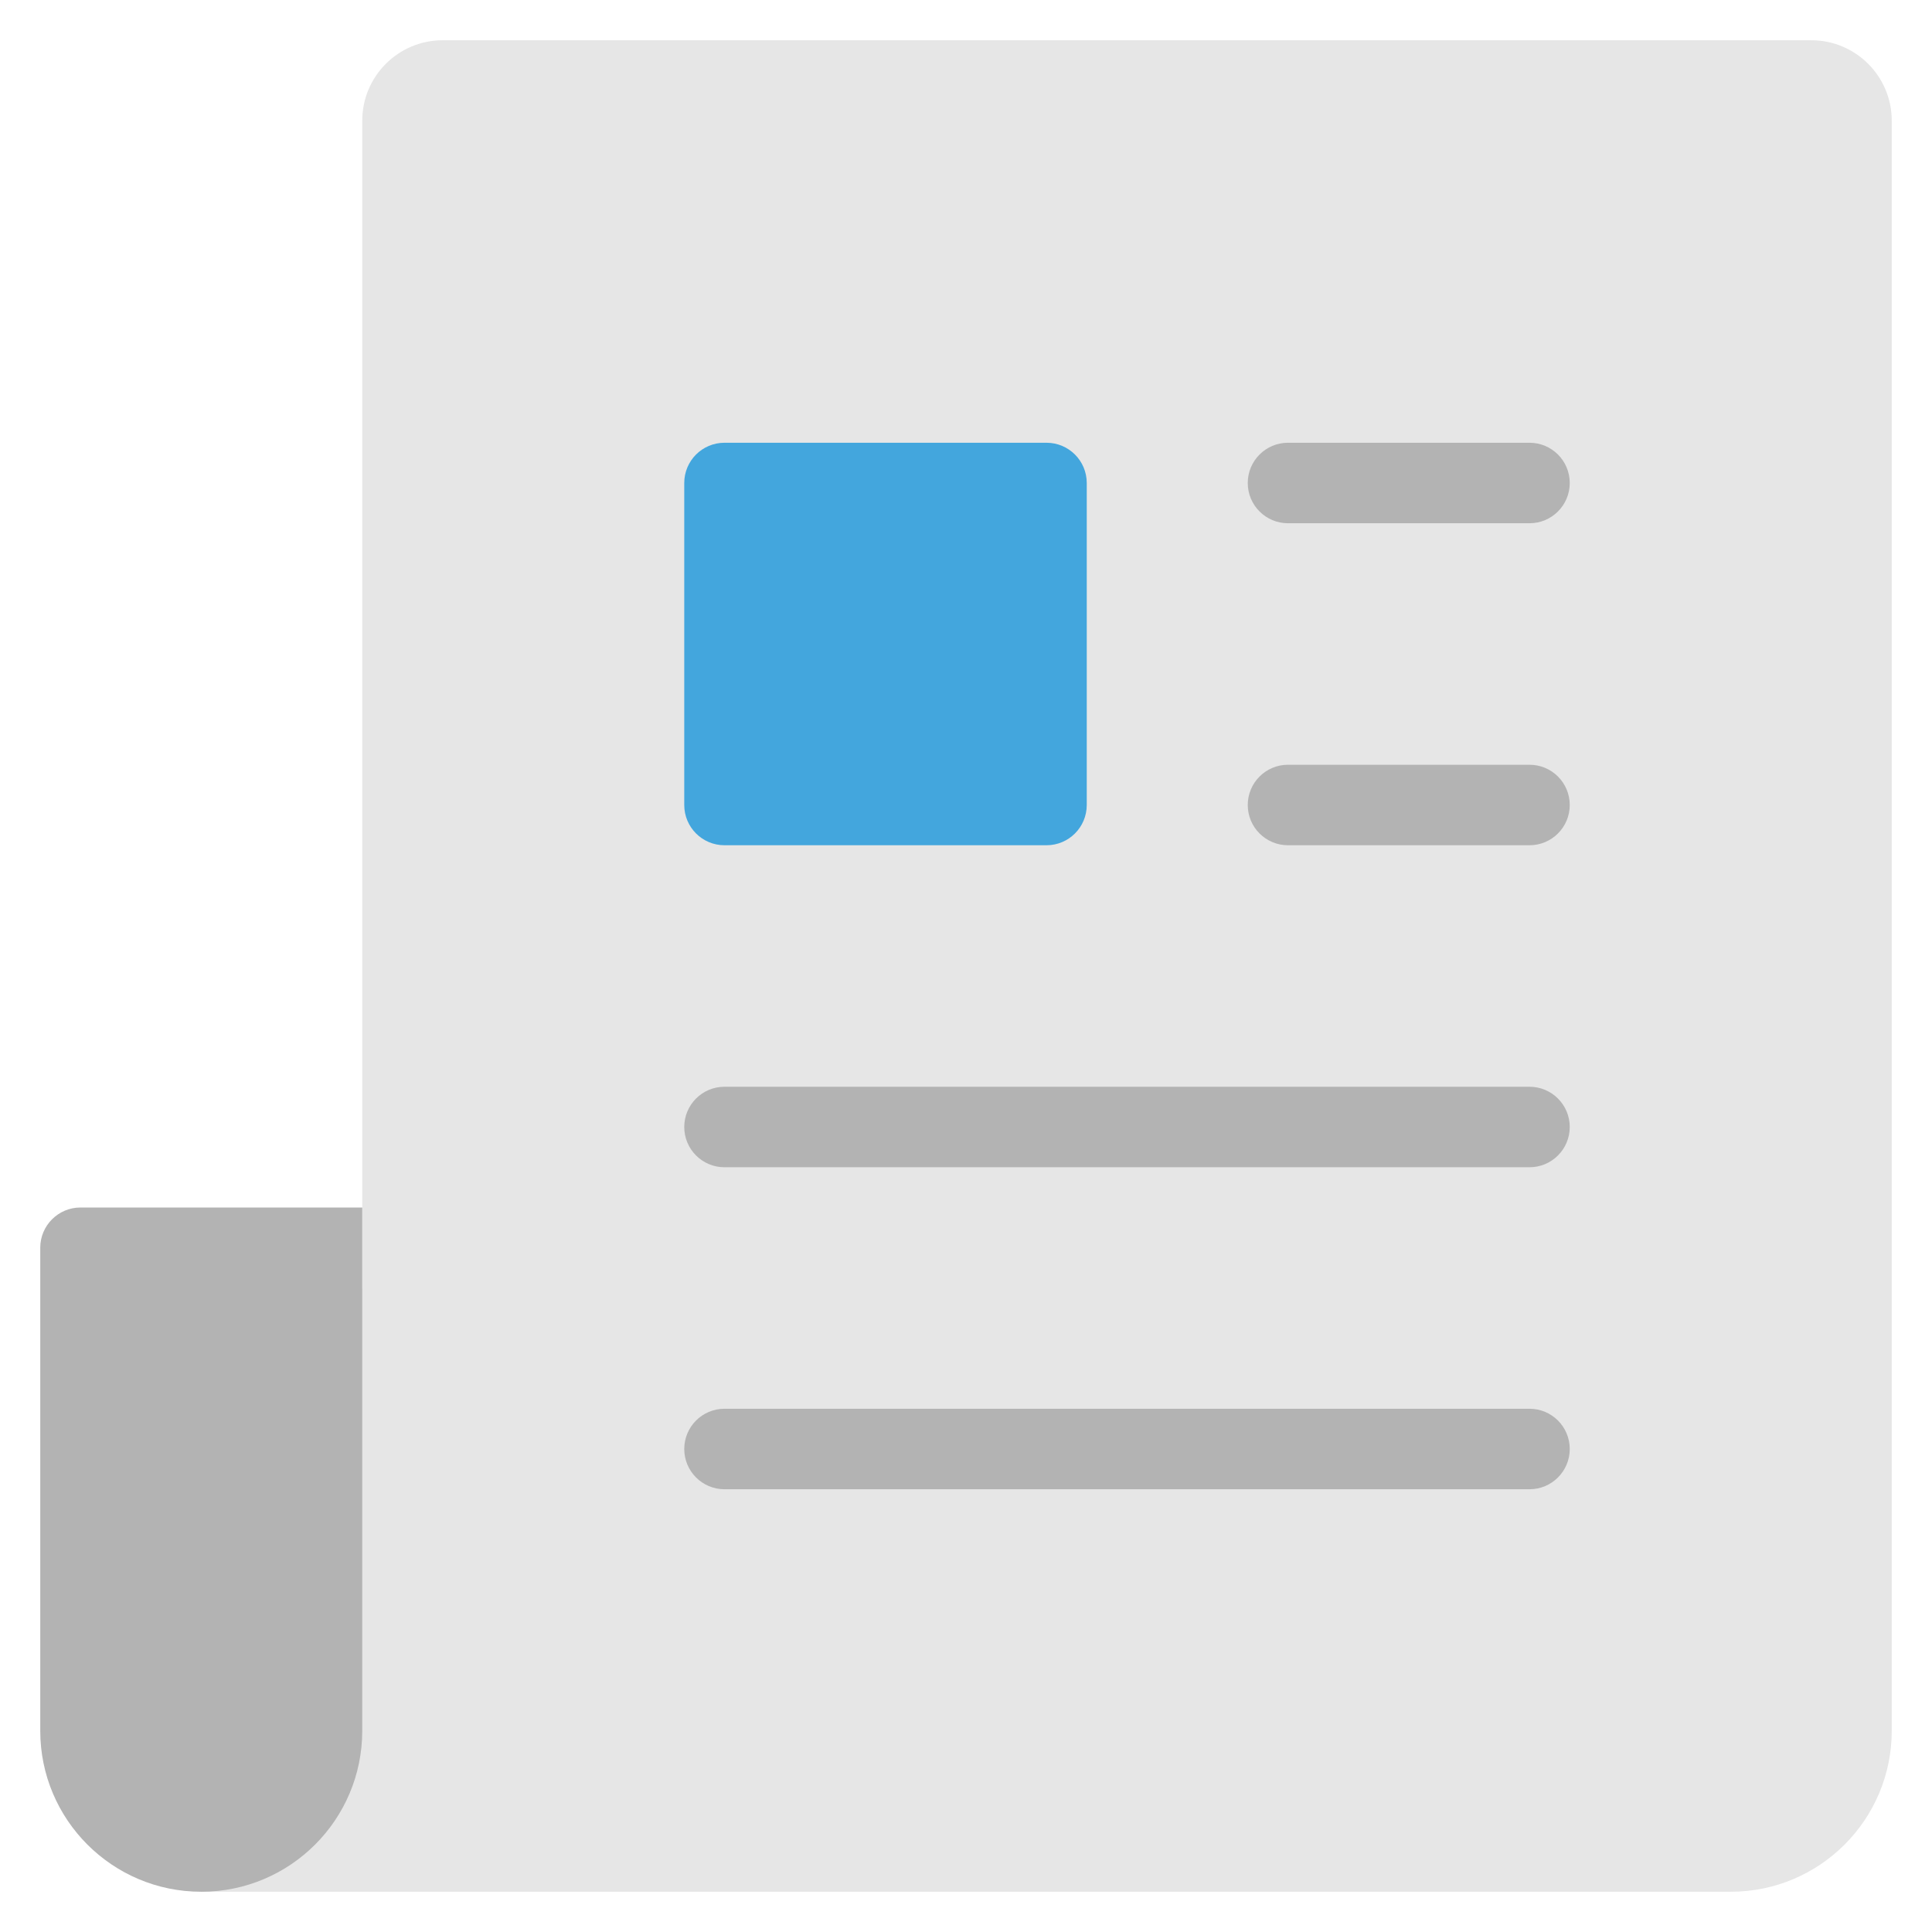
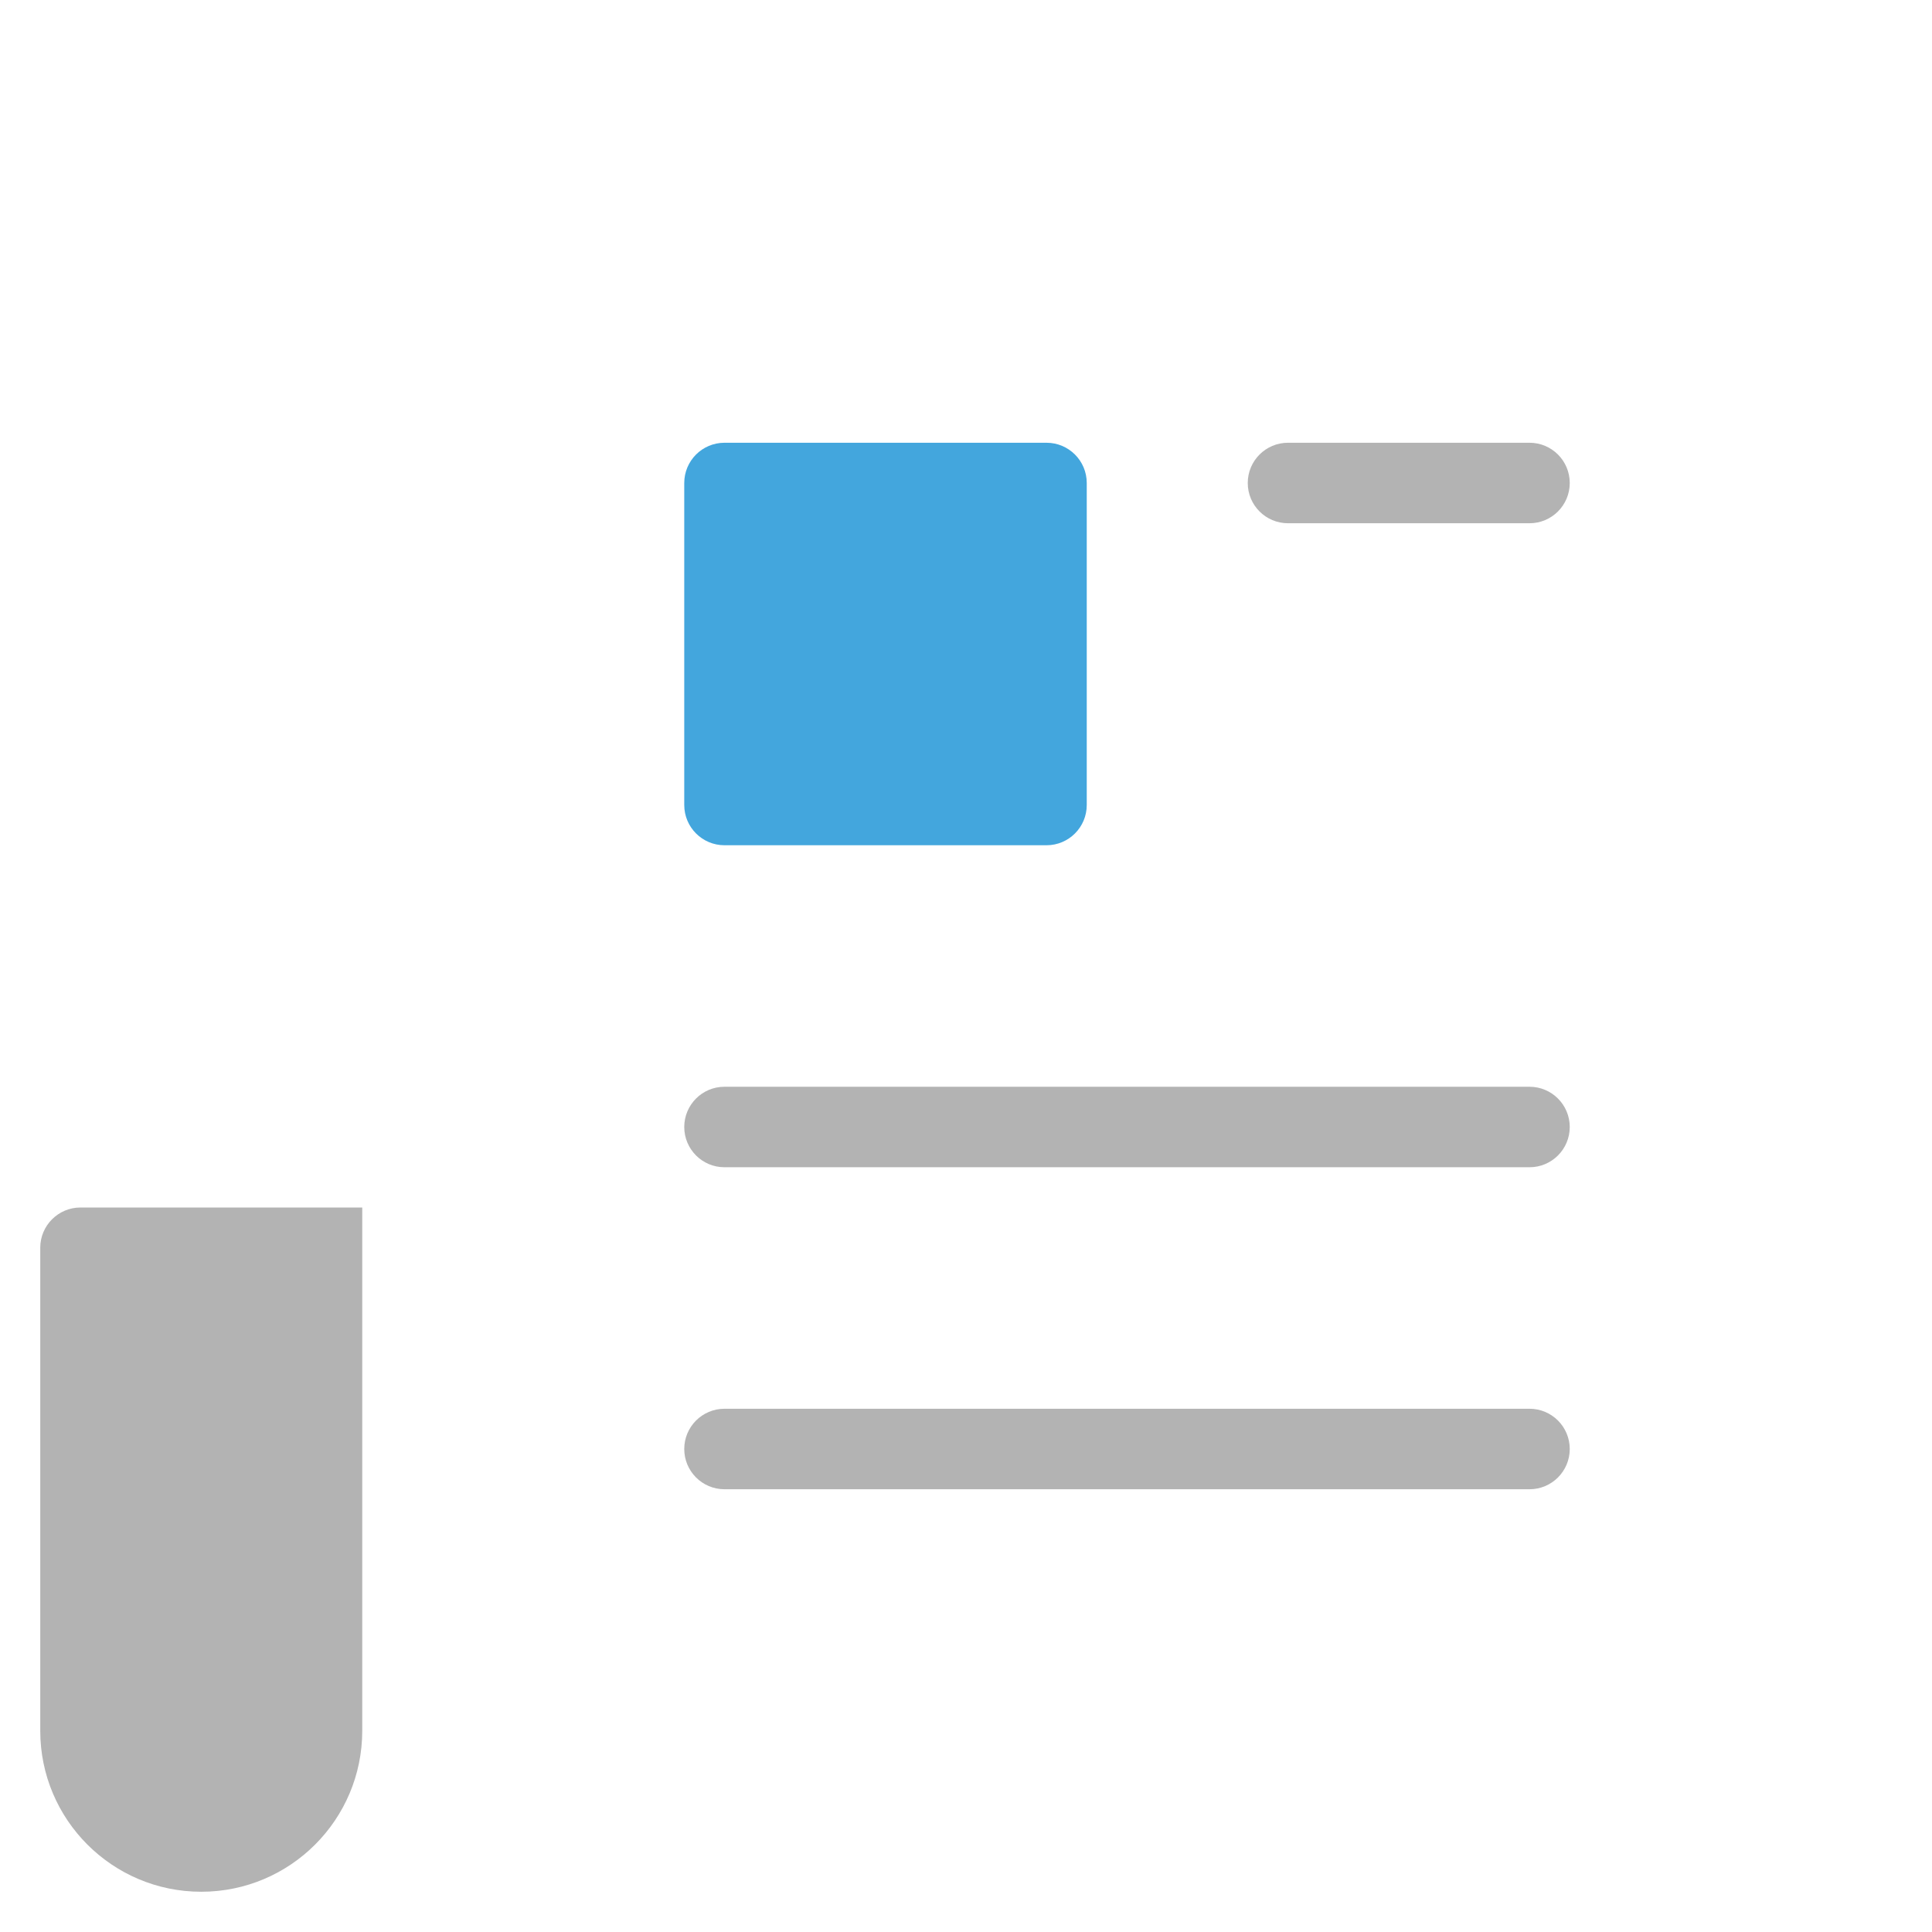
<svg xmlns="http://www.w3.org/2000/svg" viewBox="0 0 48 48" width="48" height="48">
  <g class="nc-icon-wrapper">
-     <path fill="#E6E6E6" d="M47,3v40c0,2.209-1.791,4-4,4H5l4-15V3c0-1.105,0.895-2,2-2h34C46.105,1,47,1.895,47,3z" />
    <path fill="#B3B3B3" d="M38,13h-6c-0.553,0-1-0.448-1-1s0.447-1,1-1h6c0.553,0,1,0.448,1,1S38.553,13,38,13z" />
-     <path fill="#B3B3B3" d="M38,21h-6c-0.553,0-1-0.448-1-1s0.447-1,1-1h6c0.553,0,1,0.448,1,1S38.553,21,38,21z" />
    <path fill="#B3B3B3" d="M38,29H18c-0.553,0-1-0.448-1-1s0.447-1,1-1h20c0.553,0,1,0.448,1,1S38.553,29,38,29z" />
    <path fill="#B3B3B3" d="M38,37H18c-0.553,0-1-0.448-1-1s0.447-1,1-1h20c0.553,0,1,0.448,1,1S38.553,37,38,37z" />
    <path fill="#43A6DD" d="M26,21h-8c-0.553,0-1-0.448-1-1v-8c0-0.552,0.447-1,1-1h8c0.553,0,1,0.448,1,1v8C27,20.552,26.553,21,26,21z " />
    <path fill="#B3B3B3" d="M5,47L5,47c2.209,0,4-1.791,4-4V30H2c-0.552,0-1,0.448-1,1v12C1,45.209,2.791,47,5,47z" />
  </g>
</svg>